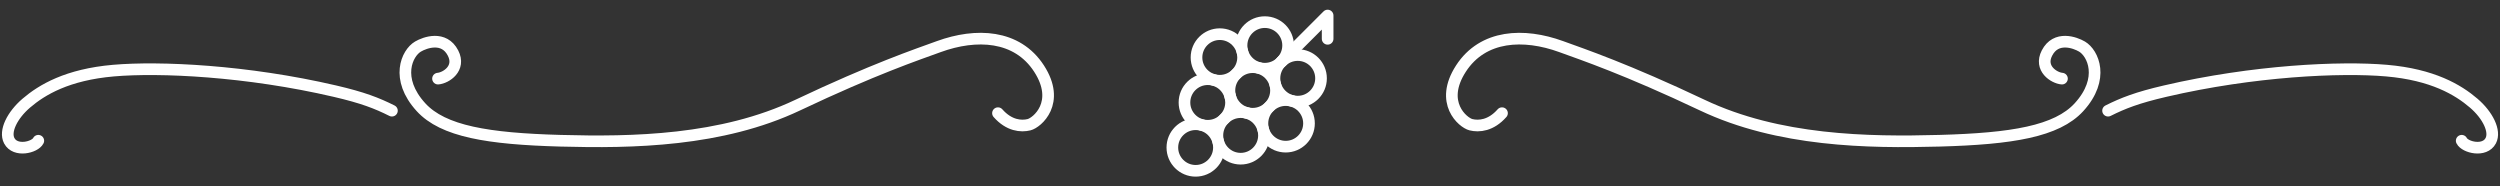
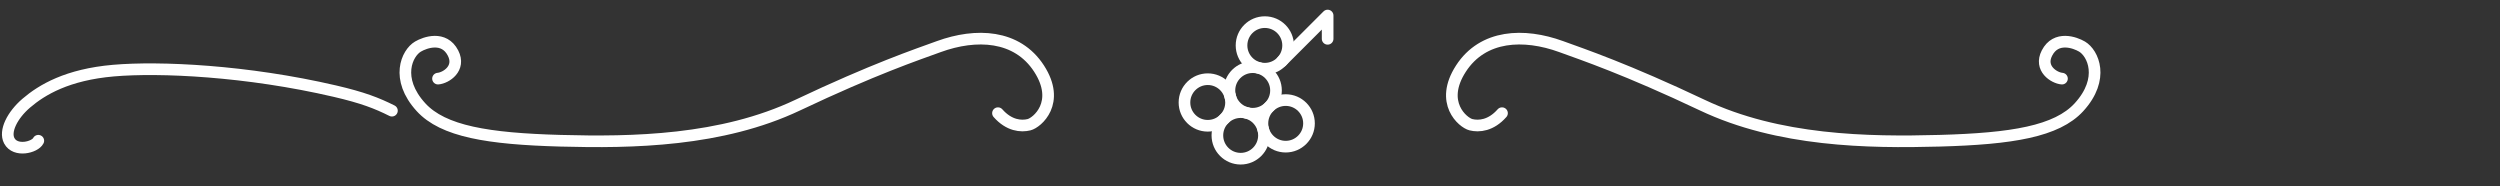
<svg xmlns="http://www.w3.org/2000/svg" width="322" height="24" viewBox="0 0 322 24" fill="none">
  <rect x="0" y="0" width="322" height="24" fill="#333333" stroke="none" />
  <path d="M4.934 18.127C4.504 18.987 1.977 19.614 1.194 18.127C0.547 16.899 1.58 14.834 3.386 13.286C5.403 11.557 8.677 9.611 14.613 9.095C20.548 8.579 31.771 9.095 43.126 11.738C46.738 12.578 48.544 13.286 50.481 14.256" stroke="white" stroke-width="1.5" stroke-linecap="round" />
  <path d="M56.416 10.127C57.448 10.041 59.367 8.812 58.35 6.835C57.187 4.574 54.737 5.469 53.836 5.999C52.414 6.835 50.865 10.127 54.219 13.802C57.073 16.927 62.867 17.869 72.157 18.127C81.447 18.385 92.928 18.189 102.734 13.544C112.54 8.899 118.09 7.031 120.928 5.999C125.7 4.264 130.992 4.45 133.831 8.837C136.669 13.224 133.573 15.805 132.541 16.063C131.508 16.321 129.956 16.186 128.539 14.576" stroke="white" stroke-width="1.5" stroke-linecap="round" />
  <path d="M170.999 5V2L165.109 7.89" stroke="white" stroke-width="1.5" stroke-linecap="round" stroke-linejoin="round" />
  <path d="M165.599 18.89C167.256 18.89 168.599 17.547 168.599 15.89C168.599 14.233 167.256 12.89 165.599 12.89C163.942 12.89 162.599 14.233 162.599 15.89C162.599 17.547 163.942 18.89 165.599 18.89Z" stroke="white" stroke-width="1.5" stroke-linecap="round" stroke-linejoin="round" />
-   <path d="M157.109 10.4C158.766 10.4 160.109 9.057 160.109 7.4C160.109 5.743 158.766 4.4 157.109 4.4C155.452 4.4 154.109 5.743 154.109 7.4C154.109 9.057 155.452 10.4 157.109 10.4Z" stroke="white" stroke-width="1.5" stroke-linecap="round" stroke-linejoin="round" />
  <path d="M161.349 14.65C163.006 14.65 164.349 13.307 164.349 11.65C164.349 9.993 163.006 8.65 161.349 8.65C159.692 8.65 158.349 9.993 158.349 11.65C158.349 13.307 159.692 14.65 161.349 14.65Z" stroke="white" stroke-width="1.5" stroke-linecap="round" stroke-linejoin="round" />
  <path d="M162.909 8.85C164.566 8.85 165.909 7.507 165.909 5.85C165.909 4.193 164.566 2.85 162.909 2.85C161.252 2.85 159.909 4.193 159.909 5.85C159.909 7.507 161.252 8.85 162.909 8.85Z" stroke="white" stroke-width="1.5" stroke-linecap="round" stroke-linejoin="round" />
-   <path d="M167.149 13.09C168.806 13.09 170.149 11.747 170.149 10.09C170.149 8.433 168.806 7.09 167.149 7.09C165.492 7.09 164.149 8.433 164.149 10.09C164.149 11.747 165.492 13.09 167.149 13.09Z" stroke="white" stroke-width="1.5" stroke-linecap="round" stroke-linejoin="round" />
  <path d="M155.559 16.2C157.216 16.2 158.559 14.857 158.559 13.2C158.559 11.543 157.216 10.2 155.559 10.2C153.902 10.2 152.559 11.543 152.559 13.2C152.559 14.857 153.902 16.2 155.559 16.2Z" stroke="white" stroke-width="1.5" stroke-linecap="round" stroke-linejoin="round" />
  <path d="M159.799 20.44C161.456 20.44 162.799 19.097 162.799 17.44C162.799 15.783 161.456 14.44 159.799 14.44C158.142 14.44 156.799 15.783 156.799 17.44C156.799 19.097 158.142 20.44 159.799 20.44Z" stroke="white" stroke-width="1.5" stroke-linecap="round" stroke-linejoin="round" />
-   <path d="M153.999 22C155.656 22 156.999 20.657 156.999 19C156.999 17.343 155.656 16 153.999 16C152.342 16 150.999 17.343 150.999 19C150.999 20.657 152.342 22 153.999 22Z" stroke="white" stroke-width="1.5" stroke-linecap="round" stroke-linejoin="round" />
-   <path d="M317.066 18.127C317.496 18.987 320.023 19.614 320.806 18.127C321.453 16.899 320.42 14.834 318.614 13.286C316.597 11.557 313.323 9.611 307.387 9.095C301.452 8.579 290.229 9.095 278.875 11.738C275.262 12.578 273.456 13.286 271.519 14.256" stroke="white" stroke-width="1.5" stroke-linecap="round" />
  <path d="M265.582 10.127C264.55 10.041 262.631 8.812 263.648 6.835C264.812 4.574 267.261 5.469 268.162 5.999C269.584 6.835 271.133 10.127 267.779 13.802C264.925 16.928 259.131 17.869 249.841 18.127C240.551 18.385 229.07 18.189 219.264 13.544C209.458 8.899 203.908 7.031 201.07 5.999C196.298 4.264 191.006 4.45 188.167 8.837C185.329 13.224 188.425 15.805 189.458 16.063C190.49 16.321 192.042 16.186 193.459 14.576" stroke="white" stroke-width="1.5" stroke-linecap="round" />
</svg>